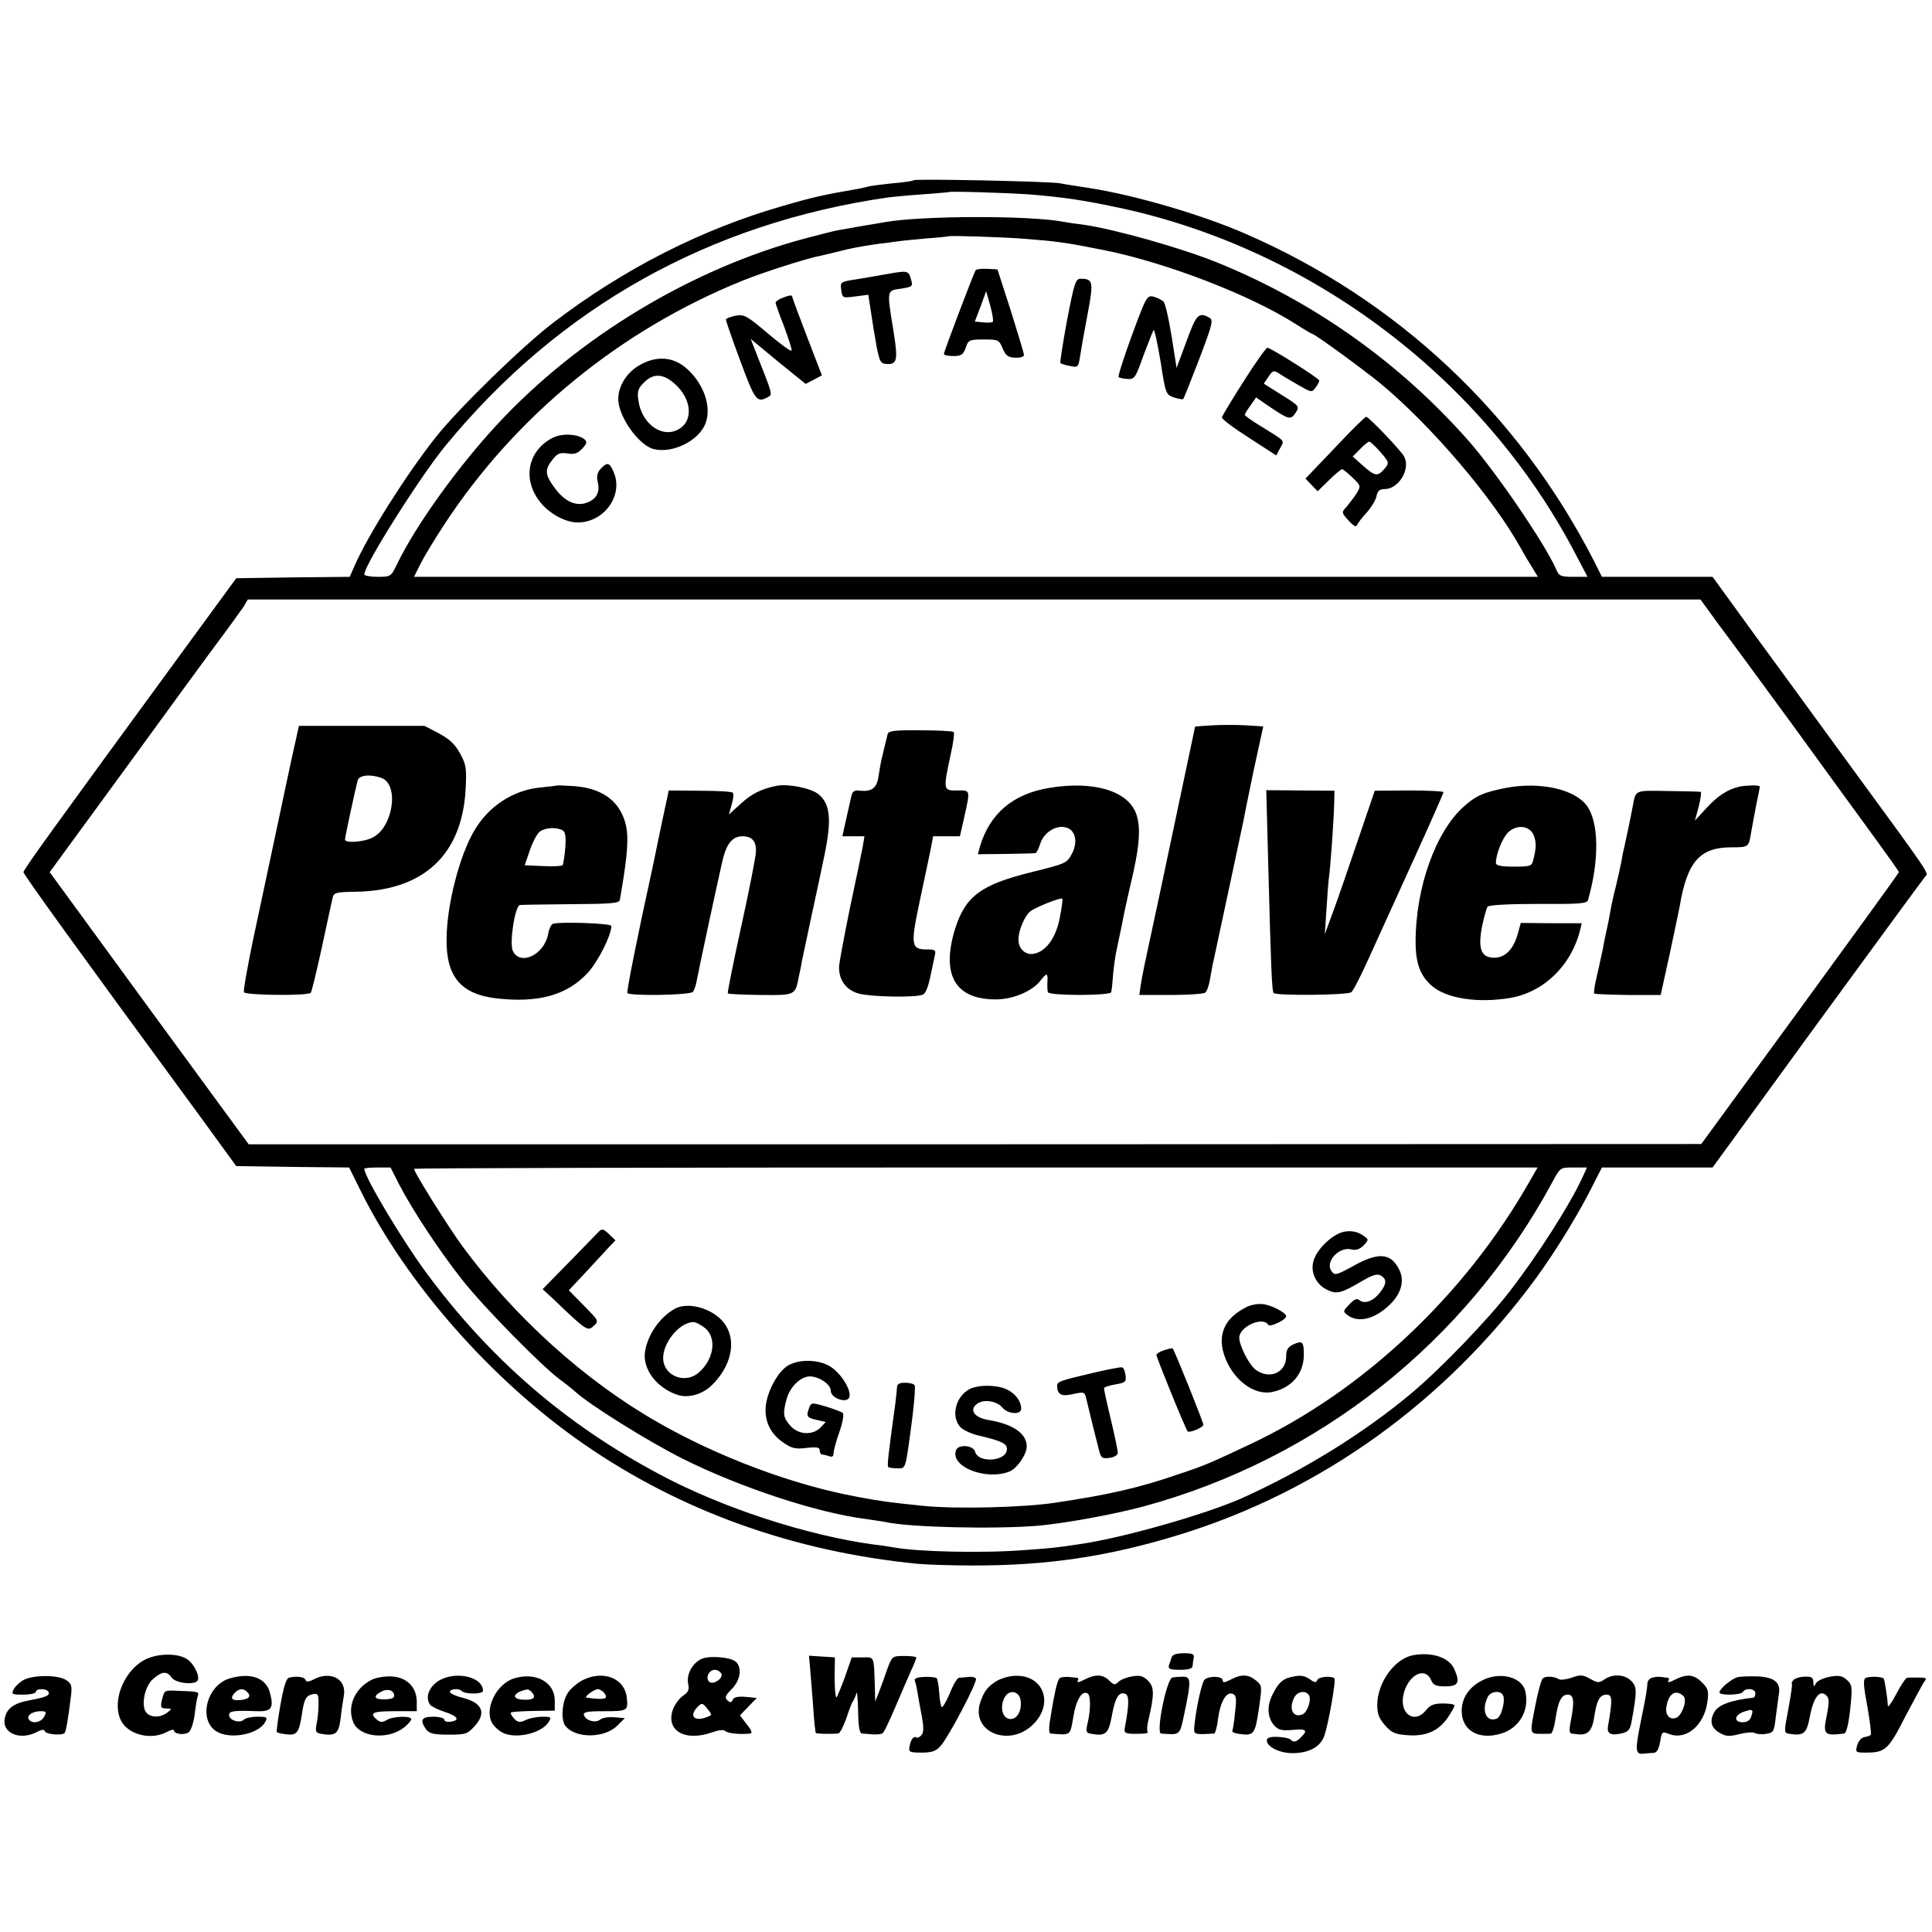
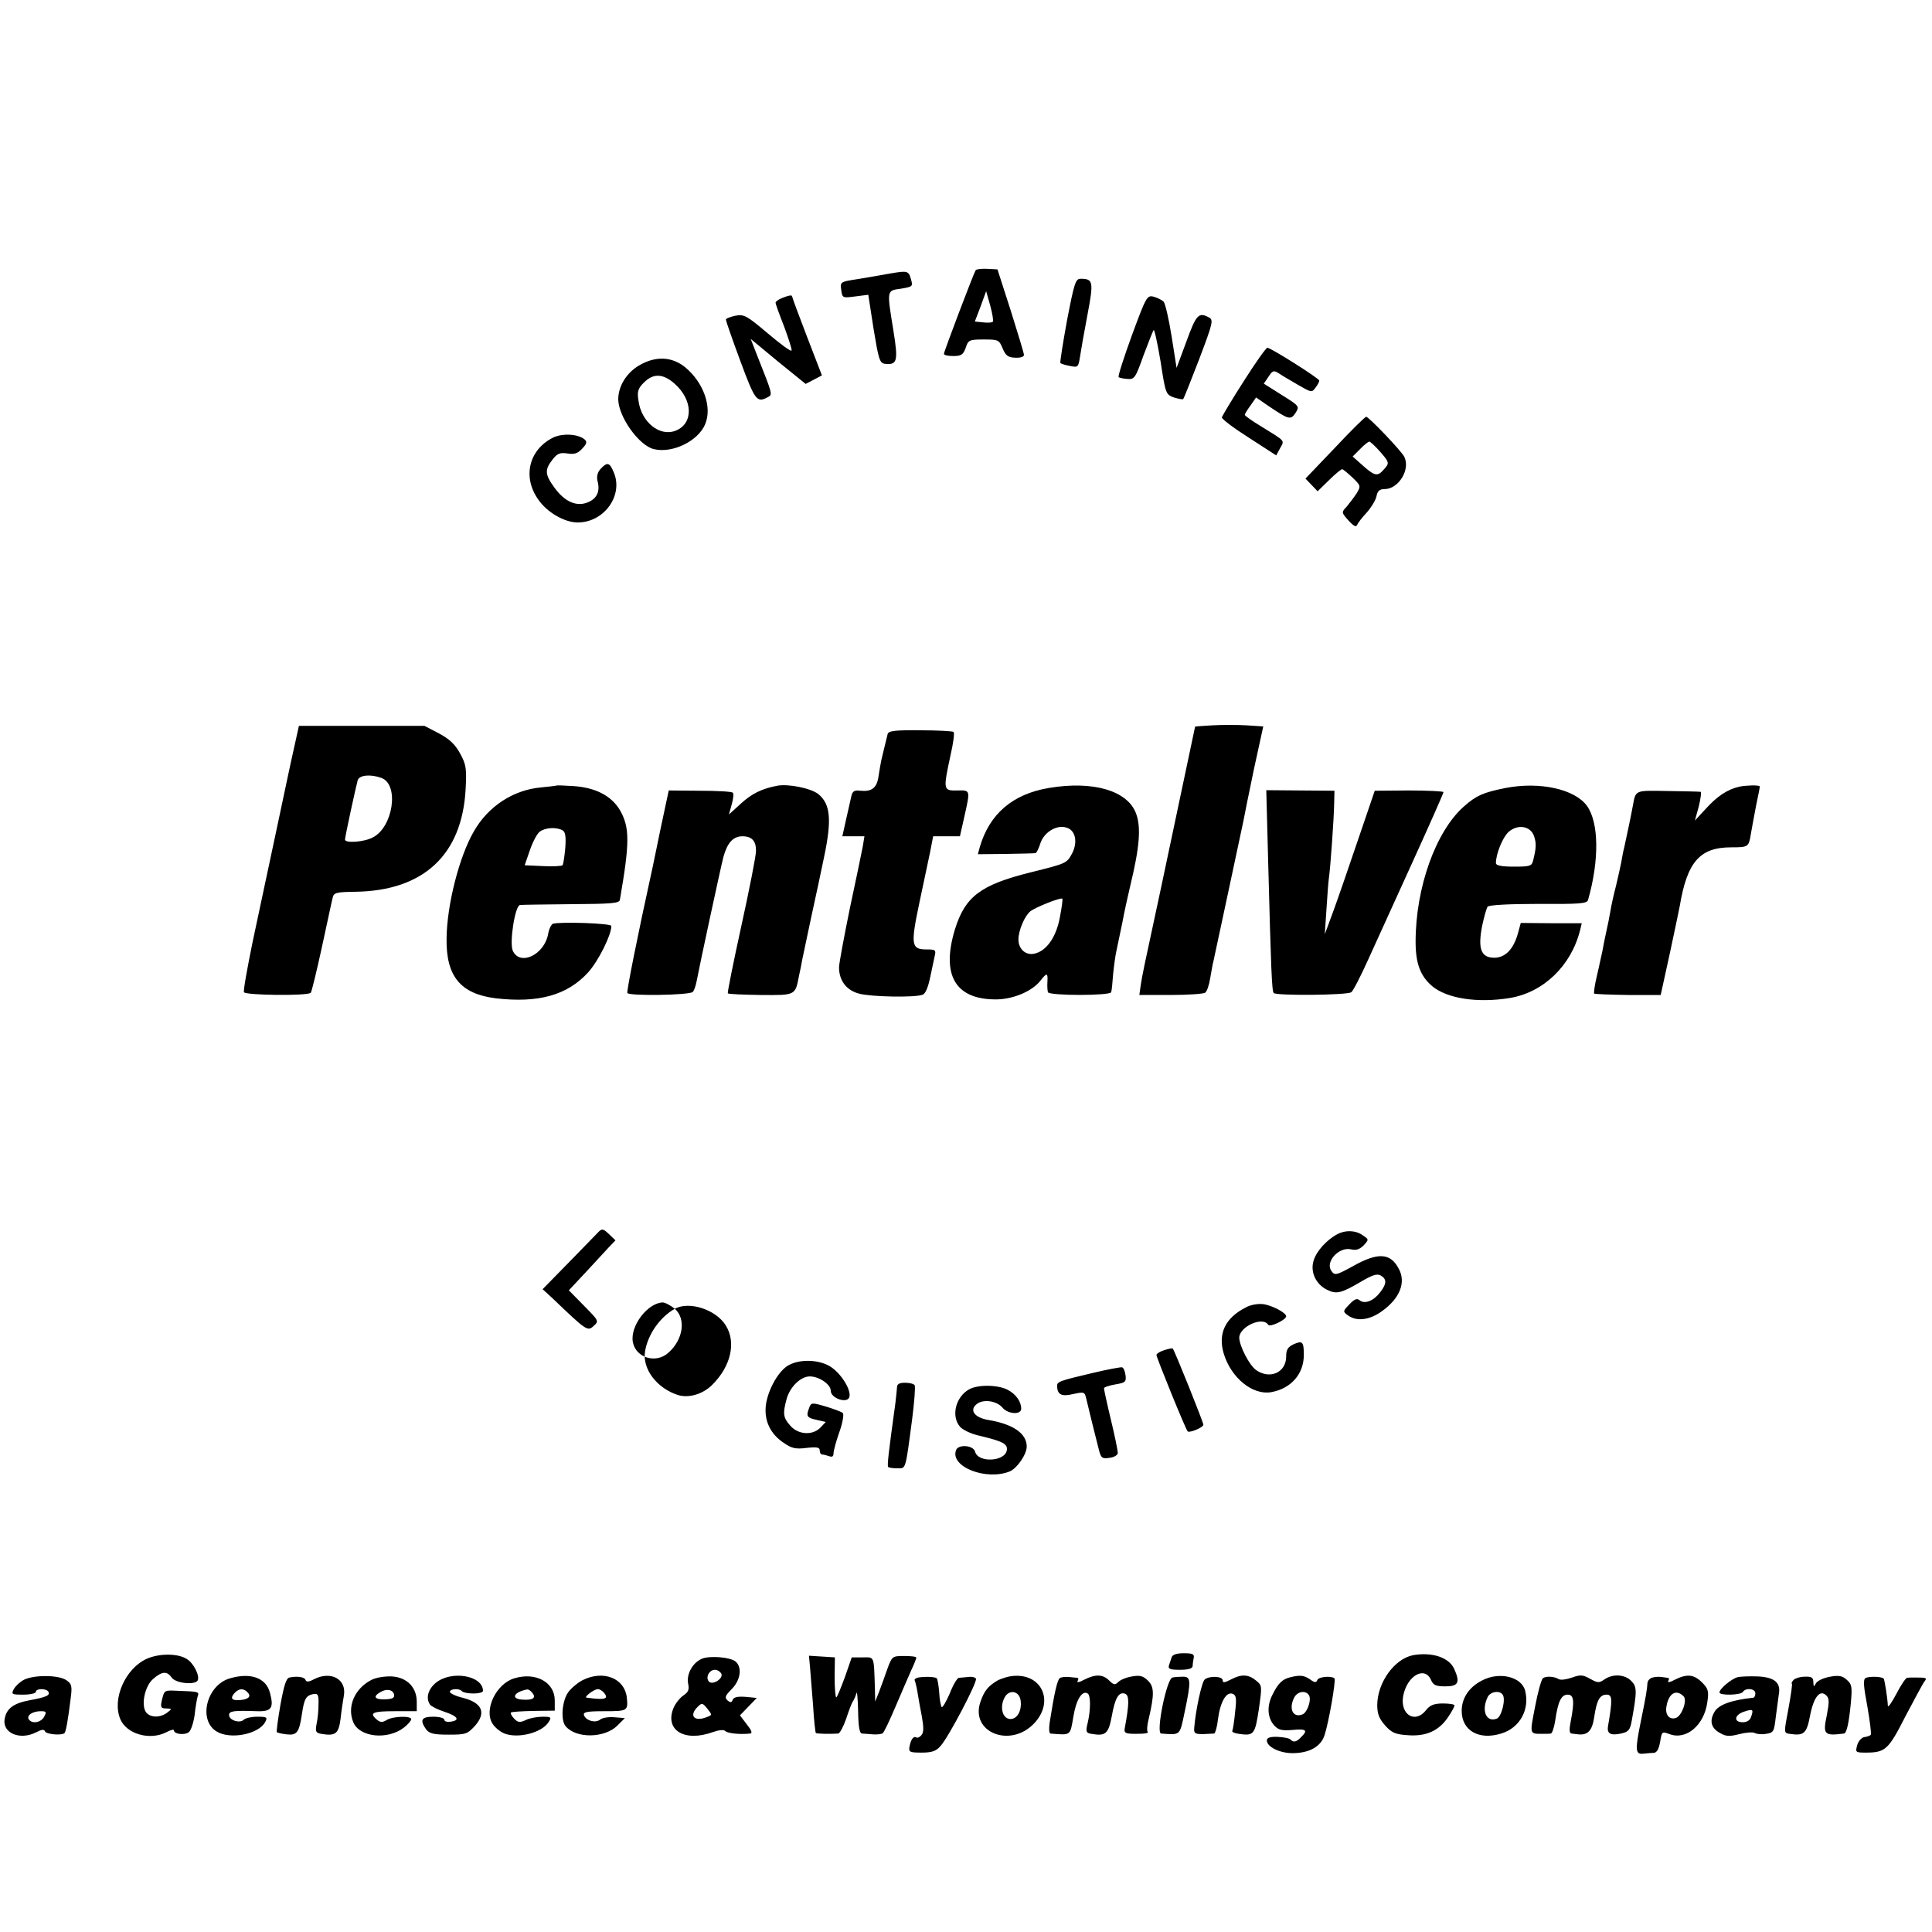
<svg xmlns="http://www.w3.org/2000/svg" version="1" width="933.333" height="933.333" viewBox="0 0 700 700">
-   <path d="M331 65.3c-.3.3-3.6.8-7.5 1.1-3.8.4-7.7.9-8.5 1.1-.8.2-2.8.7-4.5 1-11.8 2-16.2 3-26.5 6-29.7 8.5-57.8 22.8-83.4 42.3-11.4 8.7-34.5 31.2-42.8 41.7-10.7 13.6-24.3 35.1-29.2 46.2l-1.9 4.3-20.5.2-20.6.3-18.3 25C17.7 302.3 8.5 315.1 8.5 316c0 .8 19.5 27.9 62.1 85.9l15 20.6 20.5.3 20.4.2 4 8.1c16.6 33.7 47.6 69 81 92.1 35.1 24.3 76.1 39 121 43.4 3.3.3 12.1.6 19.5.6 27.2.1 49.6-3.2 75.5-11.2 51.2-15.8 96.3-48.2 129.1-93 7.5-10.3 16.1-24.4 21.4-35.3l2.4-4.7h40.1l38-52.2c20.9-28.6 38.5-52.6 39.1-53.3 1.3-1.2 2.4.4-30.1-44-9.2-12.7-23.6-32.3-31.9-43.7L620.5 209h-40.1l-2.9-5.8c-27.3-53.3-71.2-94.5-126-118.4-16.2-7.1-40.7-14.2-57-16.7-3.8-.6-8.6-1.3-10.5-1.7-4.1-.7-52.4-1.7-53-1.1zm41.5 5.1c13.4 1.1 20 2.1 34.5 5.2 69.2 15.3 130.5 61.9 163.3 124.1l4.9 9.3h-5.1c-4.6 0-5.3-.3-6.3-2.8-4.1-9.3-21.9-35.4-31.9-46.7-25.1-28.4-56.4-50.5-91.4-64.6-13-5.2-36.8-11.9-48-13.5-2.7-.3-5.9-.8-7-1-12.1-2.4-51.5-2.3-65 .1-1.6.3-4.6.8-6.5 1.1-1.9.3-4.5.8-5.7 1-1.3.2-3.4.6-4.6.8-1.3.2-6.7 1.6-12 3-40.9 10.9-82 35.6-111.3 67.1-14.4 15.5-29.7 36.7-36.6 51-2.1 4.4-2.3 4.5-7 4.5-2.6 0-4.8-.4-4.8-.9 0-3.4 20.2-35.4 29.4-46.6 41.2-50.2 95.7-80.7 160.6-90 1.9-.2 7.6-.8 12.5-1.1 5-.4 9.1-.7 9.2-.8.4-.4 21 .3 28.8.8zm-1.6 16.1c11.8.9 14.9 1.3 29 4.1 22.5 4.5 52.9 16.2 69.4 26.7 3.1 2 6 3.7 6.2 3.7.9 0 18.5 12.9 24.5 17.8 18.6 15.4 40.9 41.6 51 59.8 1.2 2.2 3.1 5.4 4.2 7.1l2 3.3H150l2.4-4.8c1.3-2.6 5.2-9 8.6-14.2 25.9-39.5 63.8-70.4 108-88.3 7.7-3.1 23.6-8.2 28.6-9.1 1-.2 3.7-.9 5.9-1.4 4.5-1.2 7.7-1.8 14.4-2.8 2.5-.3 5.7-.7 7-.9 1.2-.2 6-.7 10.5-1.1 4.4-.3 8.2-.7 8.3-.8.4-.3 19.8.3 27.2.9zm251.9 139.9c3.8 5 15.8 21.4 26.8 36.4 10.9 15.1 24.1 33.1 29.1 40 5.1 7 9.3 12.9 9.3 13.2 0 .3-16.1 22.5-35.8 49.5l-35.8 49-263.2.1H90.1L54 365.3 18 316l27.2-37.2c14.9-20.5 30.3-41.6 34.2-46.8 3.9-5.2 7.8-10.7 8.8-12.1l1.6-2.7h526.3l6.7 9.2zM144.7 429.3c4.9 9.4 14.6 24.1 23 34.7 7.6 9.6 28.1 30.5 35 35.7 2.1 1.5 4.7 3.6 5.8 4.6 5.3 4.8 26.1 17.8 38.8 24.2 20.8 10.4 48.9 19.7 66.7 21.9 2.5.4 5.6.8 7 1.1 8.8 1.9 39.3 2.6 55.1 1.3 9.9-.9 26.9-4 37.9-6.9 63.6-17.2 117.2-59.6 148.5-117.7 2.8-5.2 2.8-5.2 7.6-5.2h4.9l-1.7 3.7c-4.5 9.8-16.1 28-26.4 41.3-7.7 10-25.2 28.2-35.4 36.7-17.4 14.6-39.1 28-61.5 38.1-13 5.8-43.4 14.5-59 16.7-8.1 1.2-9.4 1.4-19.5 2.1-15.1 1.2-38.9.7-48-1-1.1-.2-4.2-.7-7-1-24.2-3.3-54.8-13.3-77.1-25.2-34.4-18.2-62-42.1-85.2-73.6-8.6-11.7-22.2-34.5-22.2-37.3 0-.3 2.1-.5 4.8-.5h4.7l3.2 6.3zm409.7-1.6c-23.5 41.5-60.6 76.4-101.5 95.6-14.2 6.7-16.4 7.7-25.8 10.8-14.1 4.9-25.4 7.5-45.1 10.4-11.2 1.7-35.8 2.3-47.5 1.1-12.6-1.3-14.9-1.6-23.5-3.2-23.6-4.3-50.8-14.5-72.9-27.2-26.2-15-51.6-37.9-70.5-63.6-4.9-6.6-17.6-26.9-17.6-28.1 0-.3 91.6-.5 203.5-.5h203.6l-2.7 4.7z" />
-   <path d="M353.5 97.9c-.8 1.3-11.5 29.5-11.5 30.3 0 .5 1.5.8 3.4.8 2.9 0 3.6-.5 4.5-3 .9-2.8 1.3-3 6.5-3 5.3 0 5.6.1 6.9 3.3 1.1 2.6 2 3.2 4.5 3.3 1.8.1 3.2-.3 3.2-1 0-.6-2.2-7.8-4.8-16.1l-4.8-14.9-3.7-.2c-2-.1-3.9.1-4.2.5zm6.2 18.7c-.3.3-1.9.4-3.5.2l-3-.3 2.1-5.5 2-5.5 1.5 5.3c.8 2.9 1.2 5.5.9 5.8zM322.5 99.1c-2.7.5-8 1.4-11.6 2-6.5 1-6.5 1-6.1 4 .4 2.9.5 2.9 5.1 2.3l4.7-.6 1.9 12.3c1.8 10.9 2.2 12.4 4 12.7 4.6.5 5-.8 3.2-12-2.4-14.8-2.5-14.5 2.7-15.2 4.2-.7 4.4-.8 3.7-3.3-.9-3.2-1.2-3.3-7.6-2.2zM386.6 116.1c-1.5 8.2-2.6 15.2-2.4 15.4.2.3 1.8.8 3.5 1.1 2.9.6 3 .4 3.6-3.3.3-2.1 1.5-8.9 2.7-15.2 2.3-12.1 2.1-13.1-2.5-13.1-1.8 0-2.3 1.6-4.9 15.1zM283.3 108c-1.3.5-2.3 1.3-2.3 1.7 0 .4 1.4 4.3 3.1 8.6 1.6 4.4 2.9 8.3 2.7 8.7-.2.5-4-2.3-8.6-6.2-7.7-6.5-8.6-7-11.8-6.4-1.8.4-3.4 1-3.4 1.4 0 .4 2.3 7.1 5.2 14.9 5.3 14.3 6 15.3 9.8 13.3 2-1.1 2.2-.4-3.9-15.8l-2.1-5.4 9.9 8.2 10 8.1 2.9-1.5 3-1.6-5.4-14c-3-7.8-5.4-14.3-5.4-14.6 0-.6-1.2-.4-3.7.6zM410.1 121.5c-2.9 8-5.1 14.8-4.8 15.1.2.3 1.7.6 3.2.7 2.5.2 2.9-.3 5.8-8.5 1.8-4.7 3.4-8.9 3.7-9.2.3-.3 1.4 4.9 2.5 11.4 1.8 11.7 1.9 11.9 4.8 13 1.7.5 3.2.8 3.4.6.2-.2 2.8-6.7 5.8-14.5 5-13.2 5.2-14.2 3.5-15.1-3.7-2-4.6-1-8.1 8.6l-3.6 9.7-1.8-11.4c-1-6.3-2.3-11.9-2.9-12.6-.6-.6-2.2-1.4-3.6-1.8-2.4-.6-2.7-.1-7.9 14zM450.7 138c-4.3 6.7-7.8 12.6-8 13.2-.1.6 4.3 3.9 9.8 7.4l9.9 6.4 1.4-2.6c1.6-3 2.2-2.3-7-8-3.2-1.9-5.8-3.8-5.8-4.1 0-.3.9-1.8 2.1-3.4l2-2.9 4.2 2.9c7.7 5.2 8.3 5.4 10.1 2.7 1.5-2.4 1.4-2.5-5-6.5l-6.5-4.1 1.7-2.5c1.5-2.3 1.9-2.4 3.8-1.2 1.1.8 4.3 2.6 7 4.2 4.7 2.7 4.9 2.8 6.2 1 .8-1 1.4-2.2 1.4-2.6 0-.8-17.6-11.9-18.8-11.9-.5 0-4.3 5.4-8.5 12zM231.4 132.5c-4.5 2.7-7.4 7.5-7.4 12.2.1 6.3 7.4 16.6 12.8 18 6.7 1.7 16.1-2.8 18.7-9 2.6-6.2-.6-15.1-7.2-20.6-4.9-4-10.9-4.2-16.9-.6zm13 6.5c6.7 5.9 6.9 14.4.5 17-5.8 2.4-12.6-3-13.6-11-.5-3.2-.1-4.3 2-6.4 3.4-3.4 6.9-3.3 11.1.4zM483.7 162.2L473 173.4l2.2 2.3 2.2 2.3 4.1-4c2.2-2.2 4.4-4 4.8-4 .3 0 2 1.4 3.7 3 3.1 3 3.1 3.1 1.5 5.8-1 1.5-2.6 3.6-3.6 4.8-1.9 2-1.9 2.1.7 5 1.8 2 2.8 2.5 3.1 1.6.3-.7 1.8-2.7 3.5-4.5 1.6-1.8 3.2-4.4 3.5-5.8.4-2 1.1-2.7 3-2.7 5 0 9.4-7.1 7.1-11.7-1.1-2.2-12.9-14.5-13.8-14.5-.4 0-5.5 5-11.3 11.2zm16.2 1.3c3.6 4.1 3.6 4.3 1.4 6.7-2.2 2.5-3.2 2.3-7.5-1.5l-3.7-3.3 2.7-2.7c1.4-1.5 3-2.7 3.3-2.7.4 0 2.1 1.6 3.8 3.5zM200.3 158.6c-8.7 4.4-11.1 14.3-5.2 22.5 3.2 4.6 9.5 8.2 14.2 8.2 9.6 0 16.6-9.8 13.1-18.1-1.5-3.7-2.4-3.9-4.8-1.3-1.1 1.2-1.5 2.7-1.1 4.4 1 3.8-.2 6.3-3.5 7.7-4.1 1.7-8.4-.2-12.1-5.3-3.5-4.8-3.6-6.5-.7-10.2 1.7-2.2 2.7-2.6 5.4-2.2 2.5.4 3.7 0 5.3-1.7 1.7-1.8 1.9-2.5.9-3.4-2.4-2-8.1-2.3-11.5-.6zM439.3 262.8c-3.5.2-6.3.4-6.3.5-.1.6-7.5 35.5-12.3 58.2-6.7 31.1-6.7 31.1-7.4 35.5l-.5 3.5h11.3c6.3 0 11.9-.4 12.5-.8.7-.4 1.5-2.8 1.9-5.4.5-2.7.9-5.3 1.1-5.8 1.1-4.9 10.4-48.7 10.9-51 .3-1.7 2-10.1 3.8-18.7l3.4-15.6-6.1-.4c-3.4-.2-8.9-.2-12.3 0zM106.6 270.7c-1 4.3-3.9 18.1-6.6 30.8-2.7 12.6-6.5 30.6-8.5 39.9-1.9 9.4-3.4 17.5-3.1 18.1.4 1.1 23 1.4 24.2.2.3-.3 2.1-7.7 4-16.4s3.6-16.8 3.9-17.9c.4-2 1.2-2.2 8.4-2.3 24.6-.4 38.5-13.4 39.8-37.1.4-7.6.2-9-2-13-1.8-3.3-3.8-5.2-7.7-7.3l-5.2-2.7h-45.5l-1.7 7.7zm31.7 11.2c6.4 2.5 4.1 17.8-3.2 21.5-3.1 1.7-10.1 2.2-10.1.8 0-1 3.9-19 4.6-21.5.6-1.9 4.7-2.3 8.7-.8zM321.6 266c-.2.8-.7 2.8-1.1 4.5-.4 1.6-.9 3.9-1.2 5-.2 1.1-.7 3.7-1 5.8-.6 4.2-2.4 5.6-6.6 5.2-2.1-.3-2.8.2-3.2 1.8-.3 1.2-1.1 5-1.9 8.4l-1.4 6.3h8l-.6 3.7c-.4 2.1-2.5 12.2-4.7 22.5-2.1 10.3-3.9 19.9-3.9 21.3 0 4.8 2.7 8.3 7.2 9.5 4.3 1.2 20.4 1.5 23.1.4 1-.3 2-2.8 2.7-6.2.7-3.2 1.4-6.7 1.7-8 .5-2 .1-2.2-3-2.2-5.5 0-5.8-1.6-2.7-16.4 1.5-7.2 3.3-15.7 4-18.9l1.1-5.7h9.7l1.6-7.1c2.2-9.8 2.2-9.6-2.6-9.5-5.1.1-5.1-.2-2.4-12.8 1-4.3 1.5-8.1 1.1-8.4-.3-.3-5.7-.6-12-.6-9.4-.1-11.6.2-11.9 1.4zM201.7 284.6c-.1.1-2.7.4-5.7.7-10 .9-19.1 6.8-24.3 15.9-5.3 9.1-9.8 26.7-9.9 38.9-.2 13.7 5.1 20 17.8 21.6 15.5 1.8 26-1.1 33.6-9.5 3.7-4.2 8.3-13.4 8.3-16.7 0-1-18.6-1.6-21.2-.8-.6.3-1.4 1.9-1.7 3.7-1.4 7.6-10.2 11.7-12.8 6.1-1.3-2.9.8-16.4 2.6-16.6.6-.1 8.9-.2 18.5-.3 14.6-.1 17.5-.3 17.7-1.6 3.6-20.8 3.6-26.2 0-32.5-3.1-5.2-8.9-8.2-17-8.7-3.1-.2-5.8-.3-5.9-.2zm2.2 16.3c1 .6 1.2 2.4.9 6.5-.3 3.1-.7 5.8-1 6.1-.3.3-3.5.5-7.1.3l-6.6-.3 1.9-5.5c1-2.9 2.6-6 3.6-6.7 2-1.5 6.2-1.7 8.3-.4zM281.5 284.7c-5.6 1.1-9.2 2.9-13.1 6.5l-4.3 3.9 1-3.6c.6-2 .8-4 .4-4.3-.4-.4-5.7-.7-12-.7l-11.2-.1-2.8 13.1c-1.5 7.1-2.8 13.7-3 14.5-5.7 25.9-9.5 45.2-9.2 45.8.7 1.1 22.5.8 23.7-.4.5-.5 1.1-2.3 1.4-3.9.9-4.9 8.6-40.7 9.7-45 1.4-5.1 3.5-7.5 6.9-7.5 3.4 0 5 1.7 4.9 5.4 0 1.7-2.4 13.9-5.3 27.1-2.9 13.2-5.1 24.2-4.9 24.4.2.3 5.5.5 11.9.6 12.8.1 12.5.2 13.9-7 .5-2.2 1-4.7 1.1-5.5.2-.9 1.7-7.9 3.3-15.6 1.7-7.7 3.8-17.6 4.7-22 2.8-13.3 2.3-19-2-22.6-2.6-2.2-11-3.9-15.1-3.1zM380 285.5c-13.1 2.2-21.5 9.4-25 21.4l-.7 2.6 10.1-.1c5.6-.1 10.4-.2 10.8-.3.3 0 1.2-1.7 1.8-3.7 1.3-3.8 5.7-6.6 9.2-5.6 3.4.8 4.4 5.1 2.3 9.3-2 3.7-1.9 3.7-15.2 7-18 4.5-23.6 8.7-27.3 20.6-5 16.4 0 25.3 14.5 25.4 6.2.1 13.3-2.8 16.4-6.7 2.4-3.1 2.8-3 2.6.3-.1 1.6 0 3.3.2 3.8.4 1.3 22.6 1.3 22.9 0 .2-.6.5-3.5.7-6.5.3-3 .8-6.6 1.1-8 .3-1.4 1.3-6.1 2.2-10.5.8-4.4 2.2-10.5 2.9-13.5 3.4-14 4-21.3 2.1-26.3-3.1-8.3-15.7-11.9-31.6-9.2zm4 46.9c-1.3 7.1-4.8 12.1-9.1 13.1-3.2.8-5.9-1.6-5.9-5.1 0-3.2 2.2-8.5 4.3-10.2 1.7-1.4 10.9-5.1 11.6-4.6.2.2-.2 3.2-.9 6.8zM545.5 285.5c-8 1.6-10.6 2.7-15.1 6.7-10.2 9-17.5 29.4-17.5 49 0 7.9 1.7 12.4 6 16.1 5.4 4.5 16.4 6.2 28.1 4.3 12.2-2 22.3-11.7 25.5-24.6l.6-2.5H562l-11-.1-1 3.7c-1.6 5.8-4.6 8.9-8.6 8.9-4.8 0-6-3.2-4.4-11.5.7-3.3 1.6-6.5 2-7 .5-.6 7.8-1 18.4-1 15.1.1 17.7-.1 18-1.5 4.1-14.4 3.9-28-.4-34-4.4-6.1-17.1-8.9-29.5-6.5zm10.3 17.4c.9 2.6.8 4.4-.3 8.8-.5 2.1-1.1 2.3-7 2.3-4.5 0-6.5-.4-6.5-1.3 0-3.3 2.4-9.2 4.5-11.2 3.3-3 8-2.3 9.3 1.4zM630.3 285c-4.4 1-8.1 3.4-12.5 8.3l-3.7 4 1.4-5.1c.7-2.9 1-5.3.7-5.3-.4-.1-5.8-.2-11.9-.3-12.1-.2-11.6-.5-12.7 5.4-.7 3.9-2.5 12.2-3.1 15-.4 1.4-.8 3.8-1.1 5.5-.3 1.6-1.2 5.5-1.9 8.5-.8 3-1.7 7.1-2 9-.3 1.9-1 5.3-1.5 7.5s-1.1 5.3-1.4 7c-.4 1.6-1.2 5.7-2 9s-1.2 6.2-1 6.5c.3.2 5.8.4 12.3.5h11.8l3.4-15.5c1.8-8.5 3.4-16 3.5-16.7 2.7-16.1 7.3-21.3 18.7-21.3 6.2 0 6.3-.1 7.1-5 .3-1.9 1.2-6.5 1.9-10.3.8-3.7 1.4-6.8 1.3-6.8-.5-.5-4.6-.4-7.3.1zM459.5 312.9c1 37.7 1.3 46.3 2 46.9 1 1 26.7.8 28.1-.3.7-.5 3.5-6 6.2-12 2.8-6.1 10-22 16.1-35.4C518 298.7 523 287.4 523 287c0-.3-5.6-.6-12.5-.6l-12.4.1-6 17.6c-3.3 9.7-7.3 21.4-9 26l-3.1 8.4.6-9c.3-5 .7-10.1.9-11.5.5-3.2 1.8-21.2 1.9-27l.1-4.5-12.4-.1-12.3-.1.7 26.6zM216.9 446.3c-.8.8-5.6 5.8-10.8 11.1l-9.5 9.7 3.5 3.2c12.4 11.9 12.8 12.1 14.9 10.2 2.1-1.9 2-1.9-3.4-7.4l-5.5-5.6 6.1-6.5c3.3-3.6 7.1-7.7 8.4-9.1l2.4-2.5-2.4-2.3c-2-1.9-2.5-2-3.7-.8zM484.5 447.2c-3.8 2-7.5 6.1-8.5 9.4-1.4 4.1.7 8.7 4.8 10.7 3.4 1.7 5.1 1.3 12.1-2.8 4.2-2.5 6-3.1 7.3-2.4 2.3 1.3 2.3 3-.2 6.2-2.4 3.1-5.6 4.3-7.4 2.8-.9-.8-1.9-.4-3.7 1.5-2.4 2.5-2.4 2.6-.5 4 3.2 2.3 7.9 1.7 12.4-1.6 6.4-4.6 8.7-10.4 6-15.3-3-5.8-7.6-6-16.5-1-6.2 3.4-6.7 3.5-7.9 1.8-2.4-3.3 2.8-9 7.3-7.8 1.7.4 3-.1 4.4-1.5 1.9-2.1 1.9-2.1-.3-3.6-2.6-1.9-6.4-2-9.3-.4zM451.4 473.7c-7.5 3.8-10.2 9.5-8 16.8 2.7 8.8 10.5 15.1 17.2 13.9 7.2-1.3 11.8-6.6 11.8-13.5 0-4.8-.5-5.3-3.8-3.8-2 1-2.6 1.9-2.6 4.4 0 5.8-5.9 8.4-10.9 4.9-2.4-1.7-6-8.6-6.1-11.7 0-4 8.5-7.9 10.5-4.7.6 1 6.5-1.8 6.5-3.1s-5.4-4.1-8.5-4.4c-1.8-.2-4.6.3-6.1 1.2zM244.5 474.2c-5.4 3-9.8 9.3-10.8 15.5-1 6.4 4.4 13.4 12.1 15.8 3.9 1.1 8.9-.4 12.2-3.7 6.8-6.7 8.8-15.4 5-21.5-3.5-5.8-13.3-9-18.5-6.1zm11.1 7.1c4.1 3.6 3.1 11.1-2.3 15.9-4.5 4.1-11.8 1.9-12.9-3.8-1.1-5.8 5.3-14.2 10.8-14.4.9 0 2.9 1.1 4.4 2.3zM421.8 489.2c-1.6.5-2.8 1.3-2.8 1.7 0 1 10.6 27 11.3 27.7.6.7 5.7-1.4 5.7-2.4 0-.9-10.5-27.1-11.1-27.6-.2-.2-1.6.1-3.1.6zM285.8 494.6c-3.6 1.9-7.5 8.7-8.3 14.4-.7 5.6 1.5 10.5 6.5 13.8 2.9 2 4.3 2.3 8.3 1.8 3.7-.4 4.7-.2 4.7.9 0 .8.4 1.5.9 1.5s1.6.3 2.5.6c1.1.4 1.6.1 1.6-1 0-.9.9-4.3 2.1-7.7 1.2-3.3 1.7-6.4 1.3-6.9-.5-.5-3.3-1.5-6.2-2.4-5.2-1.5-5.3-1.5-6.1.7-1.1 2.9-.7 3.4 3 4.2l3.1.7-2 2.1c-2.9 2.9-8.1 2.5-10.9-.8-2.6-2.9-2.7-4.4-1.3-9.6 1.2-4.4 5.1-8.2 8.4-8.2 3.4 0 7.6 2.9 7.6 5.2 0 2.7 5.8 4.7 6.7 2.4.9-2.4-2.7-8.4-6.6-11-4-2.7-11.1-3-15.3-.7zM395.7 497.5c-11.9 2.8-12.7 3.1-12.7 4.7.1 3.1 1.6 3.9 5.8 2.9 4.1-.9 4.2-.8 4.8 1.8.9 3.8 3.4 14 4.5 18.2.8 3.2 1.2 3.5 3.9 3.1 1.7-.2 3-1 3-1.8s-1.1-6.2-2.5-12-2.5-10.9-2.5-11.4c0-.4 1.8-1 4.1-1.4 3.6-.6 4-.9 3.7-3.3-.2-1.5-.7-2.8-1.3-2.9-.5-.1-5.4.8-10.8 2.1zM325 502.7c-.1 1-.3 3.6-.6 5.8-2.5 18.1-3 22.5-2.6 23 .3.3 1.8.5 3.3.5 3.2 0 2.9 1 5.4-17.9.8-6.2 1.2-11.7.9-12.2-.3-.5-1.8-.9-3.5-.9-2.1 0-2.9.5-2.9 1.7zM351.1 503.4c-4.8 2.7-6.6 9.6-3.3 13.5.9 1.1 4 2.6 6.7 3.2 8.8 2.1 10.6 3 10.3 5.3-.6 4.2-10.4 4.7-11.5.6-.6-2.4-6.1-2.8-6.9-.6-2.3 6 10.9 11.2 19.5 7.7 2.7-1.2 6.1-6.2 6.1-9 0-4.7-4.9-8.1-13.8-9.6-5-.8-7.1-3.5-4.4-5.7 2.3-2 7.3-1.3 9.4 1.2 2 2.4 6.8 2.7 6.8.4 0-2.6-1.9-5.3-5-6.9-3.6-1.8-10.7-1.9-13.9-.1zM53.2 601c-7.8 3.5-12.7 14.6-9.6 21.9 2.3 5.4 10.7 7.8 16.7 4.7 1.5-.8 2.7-1.1 2.7-.7 0 1.4 3.8 1.9 5.4.7.8-.6 1.7-3.4 2.1-6.1.3-2.8.8-5.8 1.1-6.8.6-1.8.6-1.8-7.4-2.1-4.8-.2-4.6-.3-5.6 3.6-.5 2.4-.3 2.8 1.6 2.8 2.2.1 2.2.1.4 1.5-2.5 1.9-6 1.9-7.6 0-2-2.5-.6-9.6 2.5-12.2 3.2-2.8 5-2.9 6.7-.5 1.4 2.1 8.3 2.8 9.4 1.1.9-1.6-1.4-6.3-3.9-7.8-3.2-2.1-10-2.1-14.5-.1zM424.5 600.5c-.3.8-.7 2.2-1 3-.3 1.2.5 1.5 4 1.5 2.9 0 4.5-.4 4.6-1.3 0-.6.2-2 .4-3 .3-1.4-.4-1.7-3.6-1.7-2.6 0-4.1.5-4.4 1.5zM512 599.7c-6.7 1.3-12.9 9.8-13 18 0 3.3.7 5 2.8 7.4 2.4 2.7 3.7 3.3 8.3 3.6 6.6.5 11.3-1.6 14.6-6.6 1.3-1.9 2.3-3.8 2.3-4.2 0-.4-1.9-.7-4.2-.7-3.2 0-4.7.6-6.1 2.4-4 5.1-9.5 1.6-8.3-5.1 1.4-7.4 7.8-11 10.1-5.8.8 1.9 1.8 2.3 5.2 2.3 4.7 0 5.4-1.4 3.2-6.3-1.9-4.2-8-6.2-14.9-5zM254.3 601c-3.3 1.4-5.6 5.5-5 8.9.5 2.3.1 3.2-1.7 4.4-1.3.9-2.9 2.9-3.6 4.6-3.2 7.9 3.9 12.4 14.2 8.7 2.3-.8 4-1 4.6-.4.8.8 5 1.3 9 .9.9-.1.5-1.2-1.2-3.3l-2.5-3.3 3-3.1 3.1-3.2-4.1-.4c-2.8-.2-4.2.1-4.6 1-.4 1.1-.8 1.2-1.9.3-1.1-1-.9-1.7 1.5-4.1 3.2-3.2 3.9-7.9 1.4-10-1.9-1.6-9.4-2.2-12.2-1zm7.1 5.5c.6 1.8-3.2 4.1-4.5 2.8-1.4-1.4 0-4.3 2.1-4.3 1 0 2 .7 2.4 1.5zm-5.5 15.7c-4.4 1.7-6.3-.6-3.2-3.7 1.6-1.6 1.8-1.6 3.6.6 1.8 2.3 1.8 2.3-.4 3.1zM293.5 604.2c.2 2.4.7 8.6 1.1 13.8.3 5.2.8 9.7 1 9.9.3.3 5.1.4 8.1.2.6-.1 1.9-2.5 2.9-5.4.9-2.8 2-5.7 2.4-6.2.4-.6 1-1.9 1.3-3 .2-1.1.5 1.7.6 6.2.1 5.9.5 8.3 1.4 8.4.6 0 2.5.2 4 .3 1.5.1 3.1-.1 3.5-.4.5-.3 2.5-4.6 4.6-9.5 2.1-5 4.7-10.9 5.7-13.2 1.1-2.3 1.9-4.4 1.9-4.7 0-.4-2-.6-4.4-.6-4.3 0-4.4.1-6.1 4.7-.9 2.7-2.3 6.4-3 8.3l-1.4 3.5-.1-4.5c-.4-12.4-.1-11.5-4.4-11.5h-4l-2.5 7.2c-1.5 4-2.8 7.3-3.1 7.3-.3 0-.6-3.3-.6-7.3l.1-7.2-4.7-.3-4.7-.3.4 4.3zM8.7 608.6c-1.5.8-3.1 2.3-3.7 3.4-1 1.9-.7 2 3.5 2 2.5 0 4.5-.5 4.5-1 0-1.3 3.7-1.3 4.5-.1.8 1.3-.6 2-6.6 3.1s-8.5 3-9.2 6.7c-1 5.2 5.5 8 11.5 4.9 1.9-1 2.8-1.1 3.1-.3.4 1.1 6.2 1.6 7.1.6.5-.5 1.3-5.1 2.2-12.5.6-4.5.4-5.3-1.5-6.6-2.8-2-11.8-2-15.4-.2zM16 622c-1.2 2.2-4.5 2.7-5.6.9-.8-1.4 1.4-2.9 4.4-2.9 2 0 2.1.3 1.2 2zM83.3 608.1c-8.4 2.4-11.6 15-4.9 19.2 4.9 3.1 15.3 1.1 17.7-3.4.9-1.7.6-1.9-2.9-1.9-2.1 0-4.3.5-4.9 1.1-1.4 1.4-5.3.2-5.3-1.7 0-1.5 1.7-1.7 10.1-1.4 5.3.2 6.2-1.2 4.7-6.7-1.4-5.4-7-7.4-14.5-5.2zm6.6 5.3c1.3 1.5-.4 2.6-4 2.6-2.2 0-2.4-1.1-.7-2.8 1.6-1.6 3.3-1.5 4.7.2zM104.9 607.8c-1.2.2-2 2.8-3.3 9.9-.9 5.2-1.5 9.7-1.3 9.9.2.2 1.8.6 3.6.8 3.7.4 4.5-.7 5.5-7.4.8-5.5 1.5-6.7 4.1-7.2 1.7-.3 2 .2 1.9 3.7 0 2.2-.3 5.4-.7 7.1-.5 2.8-.3 3.2 1.6 3.6 5.3.9 6.4 0 7.1-5.5.3-2.9.9-6.6 1.2-8.4 1-5.9-4.7-9-10.8-5.9-1.8 1-2.8 1.1-3.1.3-.3-1.1-3-1.5-5.8-.9zM134.5 608.7c-6.1 3.2-8.8 9.7-6.5 15.3 2.3 5.5 12.5 6.5 18.4 1.9 1.4-1.1 2.6-2.5 2.6-3 0-1.3-6.7-1.1-8.9.3-1.5.9-2.3.9-3.5-.1-3-2.5-1.6-3.1 6.4-3.1h8v-3.4c0-5.3-3.6-8.9-9.1-9.2-2.5-.1-5.7.4-7.4 1.3zm8.3 5.3c.2 1.2-.7 1.6-3.3 1.7-3.8.1-4.5-1-1.7-2.6 2.3-1.4 4.6-.9 5 .9zM157.8 609.8c-2.7 2.3-3.6 5.5-2 7.8.4.6 2.7 1.8 5.2 2.6 4.9 1.6 5.8 3.1 2.3 3.6-1.3.2-2.3-.1-2.3-.7s-1.8-1.1-4-1.1c-4.3 0-5 1.2-2.6 4.6 1.2 1.5 2.7 1.9 8.1 1.9 6.3 0 6.8-.2 9.6-3.2 4.2-4.8 2.6-8.4-4.6-10.2-2.5-.6-4.5-1.6-4.5-2.1 0-1.1 3.3-1.4 4.3-.3 1.2 1.2 7.7 1.2 7.7-.1-.1-5.6-11.6-7.5-17.2-2.8zM186.3 608.1c-6.6 2-11.1 11.5-7.8 16.5.9 1.4 2.8 2.9 4.3 3.5 5 1.9 13.6-.3 16-4.2 1.1-1.7.9-1.9-2.2-1.9-1.9 0-4.7.5-6.1 1.2-2.1 1-2.9.9-4.2-.5-.9-.9-1.4-1.9-1.2-2.2.3-.3 4-.5 8.2-.6l7.7-.1v-3.7c0-6.6-6.9-10.4-14.7-8zm6.6 5.3c1.5 1.8.1 2.7-3.7 2.4-4.3-.3-3-2.8 1.9-3.7.4 0 1.2.5 1.8 1.3zM211.2 608.7c-1.8.9-4.2 2.9-5.3 4.4-2.3 3.2-2.8 10.1-1 12.3 3.8 4.6 14.2 4.4 18.8-.2l2.7-2.7-3.8-.3c-2-.2-4.4.2-5.1.8-1.7 1.4-5.1.5-5.9-1.5-.4-1.2.9-1.5 7.4-1.5 8.4 0 8.6-.1 8.1-5-.8-6.9-8.4-10-15.9-6.3zm7.7 4.7c1.8 2.2.2 2.6-6.3 1.7-1.3-.1 2.5-3 4-3.1.6 0 1.7.6 2.3 1.4zM332.7 607.8c-.9.2-1.5.7-1.3 1 .2.4.7 2.3 1 4.2.3 1.9 1 5.9 1.6 8.9.7 3.9.7 5.8-.1 6.7-.6.8-1.5 1.2-1.9.9-1-.6-2 .7-2.5 3.5-.3 1.8.2 2 4.4 2 3.7 0 5.2-.5 6.8-2.3 2.9-3.1 13.6-23.5 12.9-24.5-.3-.5-1.5-.8-2.8-.6-1.3.1-2.8.3-3.4.3-.6.1-2.1 2.6-3.3 5.7-1.3 3-2.6 5.2-2.9 4.9-.3-.3-.8-2.7-.9-5.2-.2-2.6-.6-4.9-.9-5.2-.5-.6-4.4-.7-6.7-.3zM361.2 609c-3.4 2.1-4.6 3.7-6 7.7-3.7 11 10.9 16.8 19.5 7.7 7.3-7.7 3-17.9-7.3-17.2-2 .1-4.8 1-6.2 1.8zm8.6 7.2c.5 3.9-1.5 7-4.1 6.6-2.6-.4-3.5-4.5-1.7-7.8 1.7-3.1 5.4-2.3 5.8 1.2zM384 608c-.9.6-2 5.3-3.7 16.2-.3 2.1-.2 3.8.3 3.9 7.5.6 7.1.9 8.3-6.1 1-6.2 3.2-9.7 5.2-8.4 1.1.7 1.1 5.8 0 10.6-.8 3.2-.6 3.7 1.3 4 5.2.9 6.2 0 7.4-6.3 1.2-6.8 2.6-9.1 4.9-8.2 1.5.6 1.4 3.9-.1 12-.5 2.2 0 2.5 3.9 2.5 3.3 0 4.8-.2 4.3-.8-.3-.3-.2-2.2.3-4.2 2.2-9.3 2.1-12-.1-14.2-1.8-1.8-3-2.1-5.8-1.6-2 .3-4.2 1.2-5 2-1.2 1.2-1.7 1.1-3.3-.5-2.3-2.3-5-2.4-9.1-.3-1.6.9-2.7 1.1-2.4.5.4-.6.4-1.1-.1-1.2-.4 0-1.8-.2-3-.3-1.2-.1-2.7 0-3.3.4zM424.8 607.8c-2.1.4-6.1 20.1-4.1 20.3 7.1.5 6.7.9 8.5-7.7 2.4-11.3 2.3-12.9-.5-12.9-1.3 0-3 .1-3.9.3zM436.5 608.5c-1.1.9-3.3 11.2-3.8 17.4-.2 2.1.2 2.4 3.1 2.4 1.7-.1 3.6-.2 4.1-.2.4-.1 1.1-2.4 1.4-5.2.8-6.2 3-10.1 5.3-9.2 1.3.5 1.5 1.6.9 6.6-.3 3.3-.8 6.4-1 6.8-.3.4.8.9 2.3 1.1 5.5.8 5.9.3 7.3-8.9 1.2-8.5 1.2-8.6-1-10.4-2.8-2.3-5.3-2.4-9.1-.4-2.3 1.2-3 1.3-3 .3 0-1.5-4.8-1.7-6.5-.3zM467.5 607.7c-2.9.7-4.4 2.2-6.4 6.2-2.2 4.2-1.9 8.5.6 11.3 1.5 1.6 2.7 1.9 6.5 1.6 5.1-.5 5.8.1 3.2 2.6-1.7 1.8-2.7 2-3.8.9-.4-.5-2.5-.9-4.7-1-2.7-.1-3.9.3-3.9 1.3 0 2.3 4.6 4.6 9.3 4.6 6.1 0 10.3-2.4 11.6-6.5 1.5-4.5 4.2-19.9 3.6-20.6-1.1-1-5.8-.6-6.2.6-.4 1-1 1-2.6-.2-2.2-1.5-3.6-1.7-7.2-.8zm6.9 6.8c.7 1.9-.9 6.2-2.6 6.7-3.4 1.3-5-2.2-2.8-6.3 1.3-2.3 4.5-2.5 5.4-.4zM537.1 608.8c-4.8 2.4-7.5 6.4-7.5 11.1 0 7.1 6.2 10.7 14.3 8.2 6.7-2 10.4-8.6 8.7-15.5-1.3-5.1-9.3-7-15.5-3.8zm7.4 5.3c1.1 1.7-.5 8-2.2 8.6-3.9 1.5-5.7-3.1-3.2-8 1.1-1.9 4.4-2.3 5.4-.6zM559.1 608c-.6.3-1.9 5-2.9 10.3-2 10.3-2.1 9.9 2.8 9.9 1.1 0 2.4 0 2.9-.1s1.2-2.2 1.6-4.8c1-6.9 2.2-9.3 4.5-9.3s2.5 2.4 1.1 9.7c-.6 3-.5 4.3.3 4.4.6.1 1.8.2 2.6.3 3.3.3 4.9-1.4 5.6-6.2.9-6.1 2-8.2 4.5-8.2 2.1 0 2.2 1.7.5 11.5-.4 2.6.9 3.4 4.7 2.6 2.7-.6 3.3-1.2 3.9-4.6 2-10.9 1.9-12.4-.2-14.5-2.4-2.4-6.7-2.6-9.7-.5-1.9 1.3-2.4 1.3-5.1-.2-2.7-1.5-3.5-1.6-6.6-.5-2 .7-4.1 1-4.8.6-1.6-1-4.5-1.2-5.7-.4zM598.8 607.8c-1 .2-1.8 1.1-1.9 2-.1 2.1-.5 4.6-2.4 13.9-2.1 10.3-2 12 .8 11.7 1.2-.1 2.9-.3 3.9-.3 1.1-.1 1.8-1.3 2.3-4 .6-3.8.7-3.8 3.4-2.8 6.1 2.3 12.6-3.3 13.7-11.6.6-4 .3-4.9-1.9-7.1-3-3-5.5-3.2-9.9-1-1.6.9-2.7 1.1-2.4.5.4-.6.4-1.1-.1-1.2-.4 0-1.5-.2-2.3-.3-.8-.1-2.3-.1-3.2.2zm11.2 6.8c1.4 1.4-.6 7-2.7 7.8-2.4.9-4.1-1.1-3.5-4.2.8-4.7 3.5-6.3 6.2-3.6zM629.5 607.7c-2.2.6-6.5 4.2-6.5 5.5 0 1.2 7.8 1 8.5-.2 1-1.6 4.5-1.2 4.5.5 0 .8-.3 1.5-.7 1.6-8.2.9-12.8 2.6-14.2 5.3-1.8 3.2-1.1 5.8 2.1 7.5 2.2 1.3 3.5 1.3 7 .4 2.3-.6 4.9-.8 5.6-.4.7.4 2.6.6 4.1.3 2.7-.4 2.9-.8 3.5-6.1.4-3.1.9-6.8 1.1-8.2.8-4.2-1.5-6.2-7.6-6.5-3-.1-6.3 0-7.4.3zm5 14.2c-.4 1.4-1.5 2.1-3.1 2.1-3.3 0-3.1-2.6.4-3.8 3.3-1.1 3.6-.9 2.7 1.7zM649.8 608.7c-.6.7-.8 1.3-.6 1.3.3 0-.3 4-1.2 9-1.7 8.9-1.7 8.9.4 9.2 5.2.8 6.2-.1 7.4-6.5 1.3-6.8 3.6-9.7 5.9-7.4 1.1 1 1.1 2.4.2 7.1-1.5 7.1-1 7.6 6.2 6.7 1-.1 1.8-3.9 2.5-11.1.5-5.7.4-6.7-1.4-8.3-1.6-1.5-2.9-1.8-6.1-1.2-2.3.4-4.5 1.4-5.1 2.3-.8 1.5-.9 1.5-1-.3 0-1.7-.6-2.1-3.1-2-1.7 0-3.5.6-4.1 1.2zM675.9 608c-.9.6-.7 3 .7 10.4.9 5.3 1.5 9.8 1.2 10.2-.4.3-1.4.7-2.4.8-1 .2-2.1 1.5-2.5 2.9-.7 2.6-.6 2.7 3.1 2.7 7.1 0 8.2-1 14.4-13.2 3.3-6.2 6.3-11.9 6.9-12.6 1-1.3.6-1.4-3.3-1.4-1.1 0-2.4 0-3 .1-.5 0-2.3 2.7-3.9 5.8-1.7 3.2-3 5.1-3.1 4.3-.1-2.7-1.2-9.5-1.5-9.8-.7-.8-5.4-.9-6.6-.2z" />
+   <path d="M353.5 97.9c-.8 1.3-11.5 29.5-11.5 30.3 0 .5 1.5.8 3.4.8 2.9 0 3.6-.5 4.5-3 .9-2.8 1.3-3 6.5-3 5.3 0 5.6.1 6.9 3.3 1.1 2.6 2 3.2 4.5 3.3 1.8.1 3.2-.3 3.2-1 0-.6-2.2-7.8-4.8-16.1l-4.8-14.9-3.7-.2c-2-.1-3.9.1-4.2.5zm6.2 18.7c-.3.3-1.9.4-3.5.2l-3-.3 2.1-5.5 2-5.5 1.5 5.3c.8 2.9 1.2 5.5.9 5.8zM322.5 99.1c-2.7.5-8 1.4-11.6 2-6.5 1-6.5 1-6.1 4 .4 2.9.5 2.9 5.1 2.3l4.7-.6 1.9 12.3c1.8 10.9 2.2 12.4 4 12.7 4.6.5 5-.8 3.2-12-2.4-14.8-2.5-14.5 2.7-15.2 4.2-.7 4.4-.8 3.7-3.3-.9-3.2-1.2-3.3-7.6-2.2zM386.6 116.1c-1.5 8.2-2.6 15.2-2.4 15.4.2.3 1.8.8 3.5 1.1 2.9.6 3 .4 3.6-3.3.3-2.1 1.5-8.9 2.7-15.2 2.3-12.1 2.1-13.1-2.5-13.1-1.8 0-2.3 1.6-4.9 15.1zM283.3 108c-1.3.5-2.3 1.3-2.3 1.7 0 .4 1.4 4.3 3.1 8.6 1.6 4.4 2.9 8.3 2.7 8.7-.2.5-4-2.3-8.6-6.2-7.7-6.5-8.6-7-11.8-6.4-1.8.4-3.4 1-3.4 1.4 0 .4 2.3 7.1 5.2 14.9 5.3 14.3 6 15.3 9.8 13.3 2-1.1 2.2-.4-3.9-15.8l-2.1-5.4 9.9 8.2 10 8.1 2.9-1.5 3-1.6-5.4-14c-3-7.8-5.4-14.3-5.4-14.6 0-.6-1.2-.4-3.7.6zM410.1 121.5c-2.9 8-5.1 14.8-4.8 15.1.2.3 1.7.6 3.2.7 2.5.2 2.9-.3 5.8-8.5 1.8-4.7 3.4-8.9 3.7-9.2.3-.3 1.4 4.9 2.5 11.4 1.8 11.7 1.9 11.9 4.8 13 1.7.5 3.2.8 3.4.6.2-.2 2.8-6.7 5.8-14.5 5-13.2 5.2-14.2 3.5-15.1-3.7-2-4.6-1-8.1 8.6l-3.6 9.7-1.8-11.4c-1-6.3-2.3-11.9-2.9-12.6-.6-.6-2.2-1.4-3.6-1.8-2.4-.6-2.7-.1-7.9 14zM450.7 138c-4.3 6.7-7.8 12.6-8 13.2-.1.6 4.3 3.9 9.8 7.4l9.9 6.4 1.4-2.6c1.6-3 2.2-2.3-7-8-3.2-1.9-5.8-3.8-5.8-4.1 0-.3.9-1.8 2.1-3.4l2-2.9 4.2 2.9c7.7 5.2 8.3 5.4 10.1 2.7 1.5-2.4 1.4-2.5-5-6.5l-6.5-4.1 1.7-2.5c1.5-2.3 1.9-2.4 3.8-1.2 1.1.8 4.3 2.6 7 4.2 4.7 2.7 4.9 2.8 6.2 1 .8-1 1.4-2.2 1.4-2.6 0-.8-17.6-11.9-18.8-11.9-.5 0-4.3 5.4-8.5 12zM231.4 132.5c-4.5 2.7-7.4 7.5-7.4 12.2.1 6.3 7.4 16.6 12.8 18 6.7 1.7 16.1-2.8 18.7-9 2.6-6.2-.6-15.1-7.2-20.6-4.9-4-10.9-4.2-16.9-.6zm13 6.5c6.7 5.9 6.9 14.4.5 17-5.8 2.4-12.6-3-13.6-11-.5-3.2-.1-4.3 2-6.4 3.4-3.4 6.9-3.3 11.1.4zM483.7 162.2L473 173.4l2.2 2.3 2.2 2.3 4.1-4c2.2-2.2 4.4-4 4.8-4 .3 0 2 1.4 3.7 3 3.1 3 3.1 3.1 1.5 5.8-1 1.5-2.6 3.6-3.6 4.8-1.9 2-1.9 2.1.7 5 1.8 2 2.8 2.5 3.1 1.6.3-.7 1.8-2.7 3.5-4.5 1.6-1.8 3.2-4.4 3.5-5.8.4-2 1.1-2.7 3-2.7 5 0 9.4-7.1 7.1-11.7-1.1-2.2-12.9-14.5-13.8-14.5-.4 0-5.5 5-11.3 11.2zm16.2 1.3c3.6 4.1 3.6 4.3 1.4 6.7-2.2 2.5-3.2 2.3-7.5-1.5l-3.7-3.3 2.7-2.7c1.4-1.5 3-2.7 3.3-2.7.4 0 2.1 1.6 3.8 3.5zM200.3 158.6c-8.7 4.4-11.1 14.3-5.2 22.5 3.2 4.6 9.5 8.2 14.2 8.2 9.6 0 16.6-9.8 13.1-18.1-1.5-3.7-2.4-3.9-4.8-1.3-1.1 1.2-1.5 2.7-1.1 4.4 1 3.8-.2 6.3-3.5 7.7-4.1 1.7-8.4-.2-12.1-5.3-3.5-4.8-3.6-6.5-.7-10.2 1.7-2.2 2.7-2.6 5.4-2.2 2.5.4 3.7 0 5.3-1.7 1.7-1.8 1.9-2.5.9-3.4-2.4-2-8.1-2.3-11.5-.6zM439.3 262.8c-3.5.2-6.3.4-6.3.5-.1.6-7.5 35.5-12.3 58.2-6.7 31.1-6.7 31.1-7.4 35.5l-.5 3.5h11.3c6.3 0 11.9-.4 12.5-.8.7-.4 1.5-2.8 1.9-5.4.5-2.7.9-5.3 1.1-5.8 1.1-4.9 10.4-48.7 10.9-51 .3-1.7 2-10.1 3.8-18.7l3.4-15.6-6.1-.4c-3.4-.2-8.9-.2-12.3 0zM106.6 270.7c-1 4.3-3.9 18.1-6.6 30.8-2.7 12.6-6.5 30.6-8.5 39.9-1.9 9.4-3.4 17.5-3.1 18.1.4 1.1 23 1.4 24.2.2.3-.3 2.1-7.7 4-16.4s3.6-16.8 3.9-17.9c.4-2 1.2-2.2 8.4-2.3 24.6-.4 38.5-13.4 39.8-37.1.4-7.6.2-9-2-13-1.8-3.3-3.8-5.2-7.7-7.3l-5.2-2.7h-45.5l-1.7 7.7zm31.7 11.2c6.4 2.5 4.1 17.8-3.2 21.5-3.1 1.7-10.1 2.2-10.1.8 0-1 3.9-19 4.6-21.5.6-1.9 4.7-2.3 8.7-.8zM321.6 266c-.2.8-.7 2.8-1.1 4.5-.4 1.6-.9 3.9-1.2 5-.2 1.1-.7 3.7-1 5.8-.6 4.2-2.4 5.6-6.6 5.2-2.1-.3-2.8.2-3.2 1.8-.3 1.2-1.1 5-1.9 8.4l-1.4 6.3h8l-.6 3.7c-.4 2.1-2.5 12.2-4.7 22.5-2.1 10.3-3.9 19.9-3.9 21.3 0 4.8 2.7 8.3 7.2 9.5 4.3 1.2 20.4 1.5 23.1.4 1-.3 2-2.8 2.7-6.2.7-3.2 1.4-6.7 1.7-8 .5-2 .1-2.2-3-2.2-5.5 0-5.8-1.6-2.7-16.4 1.5-7.2 3.3-15.7 4-18.9l1.1-5.7h9.7l1.6-7.1c2.2-9.8 2.2-9.6-2.6-9.5-5.1.1-5.1-.2-2.4-12.8 1-4.3 1.5-8.1 1.1-8.4-.3-.3-5.7-.6-12-.6-9.4-.1-11.6.2-11.9 1.4zM201.7 284.6c-.1.1-2.7.4-5.7.7-10 .9-19.1 6.8-24.3 15.9-5.3 9.1-9.8 26.7-9.9 38.9-.2 13.7 5.1 20 17.8 21.6 15.5 1.8 26-1.1 33.6-9.5 3.7-4.2 8.3-13.4 8.3-16.7 0-1-18.6-1.6-21.2-.8-.6.3-1.4 1.9-1.7 3.7-1.4 7.6-10.2 11.7-12.8 6.1-1.3-2.9.8-16.4 2.6-16.6.6-.1 8.9-.2 18.5-.3 14.6-.1 17.5-.3 17.7-1.6 3.6-20.8 3.6-26.2 0-32.5-3.1-5.2-8.9-8.2-17-8.7-3.1-.2-5.8-.3-5.9-.2zm2.2 16.3c1 .6 1.2 2.4.9 6.5-.3 3.1-.7 5.8-1 6.1-.3.3-3.5.5-7.1.3l-6.6-.3 1.9-5.5c1-2.9 2.6-6 3.6-6.7 2-1.5 6.2-1.7 8.3-.4zM281.5 284.7c-5.6 1.1-9.2 2.9-13.1 6.5l-4.3 3.9 1-3.6c.6-2 .8-4 .4-4.3-.4-.4-5.7-.7-12-.7l-11.2-.1-2.8 13.1c-1.5 7.1-2.8 13.7-3 14.5-5.7 25.9-9.5 45.2-9.2 45.8.7 1.1 22.5.8 23.7-.4.5-.5 1.1-2.3 1.4-3.9.9-4.9 8.6-40.7 9.7-45 1.4-5.1 3.5-7.5 6.9-7.5 3.4 0 5 1.7 4.9 5.4 0 1.7-2.4 13.9-5.3 27.1-2.9 13.2-5.1 24.2-4.9 24.4.2.3 5.5.5 11.9.6 12.8.1 12.5.2 13.9-7 .5-2.2 1-4.7 1.1-5.5.2-.9 1.7-7.9 3.3-15.6 1.7-7.7 3.8-17.6 4.7-22 2.8-13.3 2.3-19-2-22.6-2.6-2.2-11-3.9-15.1-3.1zM380 285.5c-13.1 2.2-21.5 9.4-25 21.4l-.7 2.6 10.1-.1c5.6-.1 10.4-.2 10.8-.3.3 0 1.2-1.7 1.8-3.7 1.3-3.8 5.7-6.6 9.2-5.6 3.4.8 4.4 5.1 2.3 9.3-2 3.7-1.9 3.7-15.2 7-18 4.5-23.6 8.7-27.3 20.6-5 16.4 0 25.3 14.5 25.4 6.2.1 13.3-2.8 16.4-6.7 2.4-3.1 2.8-3 2.6.3-.1 1.6 0 3.3.2 3.8.4 1.3 22.6 1.3 22.9 0 .2-.6.5-3.5.7-6.5.3-3 .8-6.6 1.1-8 .3-1.4 1.3-6.1 2.2-10.5.8-4.4 2.2-10.5 2.9-13.5 3.4-14 4-21.3 2.1-26.3-3.1-8.3-15.7-11.9-31.6-9.2zm4 46.9c-1.3 7.1-4.8 12.1-9.1 13.1-3.2.8-5.9-1.6-5.9-5.1 0-3.2 2.2-8.5 4.3-10.2 1.7-1.4 10.9-5.1 11.6-4.6.2.2-.2 3.2-.9 6.8zM545.5 285.5c-8 1.6-10.6 2.7-15.1 6.7-10.2 9-17.5 29.4-17.5 49 0 7.9 1.7 12.4 6 16.1 5.4 4.5 16.4 6.2 28.1 4.3 12.2-2 22.3-11.7 25.5-24.6l.6-2.5H562l-11-.1-1 3.7c-1.6 5.8-4.6 8.9-8.6 8.9-4.8 0-6-3.2-4.4-11.5.7-3.3 1.6-6.5 2-7 .5-.6 7.8-1 18.4-1 15.1.1 17.7-.1 18-1.5 4.1-14.4 3.9-28-.4-34-4.4-6.1-17.1-8.9-29.5-6.5zm10.3 17.4c.9 2.6.8 4.4-.3 8.8-.5 2.1-1.1 2.3-7 2.3-4.5 0-6.5-.4-6.5-1.3 0-3.3 2.4-9.2 4.5-11.2 3.3-3 8-2.3 9.3 1.4zM630.3 285c-4.4 1-8.1 3.4-12.5 8.3l-3.7 4 1.4-5.1c.7-2.9 1-5.3.7-5.3-.4-.1-5.8-.2-11.9-.3-12.1-.2-11.6-.5-12.7 5.4-.7 3.9-2.5 12.2-3.1 15-.4 1.4-.8 3.8-1.1 5.5-.3 1.6-1.2 5.5-1.9 8.5-.8 3-1.7 7.1-2 9-.3 1.9-1 5.3-1.5 7.5s-1.1 5.3-1.4 7c-.4 1.6-1.2 5.7-2 9s-1.2 6.2-1 6.5c.3.2 5.8.4 12.3.5h11.8l3.4-15.5c1.8-8.5 3.4-16 3.5-16.7 2.7-16.1 7.3-21.3 18.7-21.3 6.2 0 6.3-.1 7.1-5 .3-1.9 1.2-6.5 1.9-10.3.8-3.7 1.4-6.8 1.3-6.8-.5-.5-4.6-.4-7.3.1zM459.5 312.9c1 37.7 1.3 46.3 2 46.9 1 1 26.7.8 28.1-.3.7-.5 3.5-6 6.2-12 2.8-6.1 10-22 16.1-35.4C518 298.7 523 287.4 523 287c0-.3-5.6-.6-12.5-.6l-12.4.1-6 17.6c-3.3 9.7-7.3 21.4-9 26l-3.1 8.4.6-9c.3-5 .7-10.1.9-11.5.5-3.2 1.8-21.2 1.9-27l.1-4.5-12.4-.1-12.3-.1.7 26.6zM216.9 446.3c-.8.8-5.6 5.8-10.8 11.1l-9.5 9.7 3.5 3.2c12.4 11.9 12.8 12.1 14.9 10.2 2.1-1.9 2-1.9-3.4-7.4l-5.5-5.6 6.1-6.5c3.3-3.6 7.1-7.7 8.4-9.1l2.4-2.5-2.4-2.3c-2-1.9-2.5-2-3.7-.8zM484.5 447.2c-3.8 2-7.5 6.1-8.5 9.4-1.4 4.1.7 8.7 4.8 10.7 3.4 1.7 5.1 1.3 12.1-2.8 4.2-2.5 6-3.1 7.3-2.4 2.3 1.3 2.3 3-.2 6.2-2.4 3.1-5.6 4.3-7.4 2.8-.9-.8-1.9-.4-3.7 1.5-2.4 2.5-2.4 2.6-.5 4 3.2 2.3 7.9 1.7 12.4-1.6 6.4-4.6 8.7-10.4 6-15.3-3-5.8-7.6-6-16.5-1-6.2 3.4-6.7 3.5-7.9 1.8-2.4-3.3 2.8-9 7.3-7.8 1.7.4 3-.1 4.4-1.5 1.9-2.1 1.9-2.1-.3-3.6-2.6-1.9-6.4-2-9.3-.4zM451.4 473.7c-7.5 3.8-10.2 9.5-8 16.8 2.7 8.8 10.5 15.1 17.2 13.9 7.2-1.3 11.8-6.6 11.8-13.5 0-4.8-.5-5.3-3.8-3.8-2 1-2.6 1.9-2.6 4.4 0 5.8-5.9 8.4-10.9 4.9-2.4-1.7-6-8.6-6.1-11.7 0-4 8.5-7.9 10.5-4.7.6 1 6.5-1.8 6.5-3.1s-5.4-4.1-8.5-4.4c-1.8-.2-4.6.3-6.1 1.2zM244.5 474.2c-5.4 3-9.8 9.3-10.8 15.5-1 6.4 4.4 13.4 12.1 15.8 3.9 1.1 8.9-.4 12.2-3.7 6.8-6.7 8.8-15.4 5-21.5-3.5-5.8-13.3-9-18.5-6.1zc4.1 3.6 3.1 11.1-2.3 15.9-4.5 4.1-11.8 1.9-12.9-3.8-1.1-5.8 5.3-14.2 10.8-14.4.9 0 2.9 1.1 4.4 2.3zM421.8 489.2c-1.6.5-2.8 1.3-2.8 1.7 0 1 10.6 27 11.3 27.7.6.7 5.7-1.4 5.7-2.4 0-.9-10.5-27.1-11.1-27.6-.2-.2-1.6.1-3.1.6zM285.8 494.6c-3.6 1.9-7.5 8.7-8.3 14.4-.7 5.6 1.5 10.5 6.5 13.8 2.9 2 4.3 2.3 8.3 1.8 3.7-.4 4.7-.2 4.7.9 0 .8.4 1.5.9 1.5s1.6.3 2.5.6c1.1.4 1.6.1 1.6-1 0-.9.9-4.3 2.1-7.7 1.2-3.3 1.7-6.4 1.3-6.9-.5-.5-3.3-1.5-6.2-2.4-5.2-1.5-5.3-1.5-6.1.7-1.1 2.9-.7 3.4 3 4.2l3.1.7-2 2.1c-2.9 2.9-8.1 2.5-10.9-.8-2.6-2.9-2.7-4.4-1.3-9.6 1.2-4.4 5.1-8.2 8.4-8.2 3.4 0 7.6 2.9 7.6 5.2 0 2.7 5.8 4.7 6.7 2.4.9-2.4-2.7-8.4-6.6-11-4-2.7-11.1-3-15.3-.7zM395.7 497.5c-11.9 2.8-12.7 3.1-12.7 4.7.1 3.1 1.6 3.9 5.8 2.9 4.1-.9 4.2-.8 4.8 1.8.9 3.8 3.4 14 4.5 18.2.8 3.2 1.2 3.5 3.9 3.1 1.7-.2 3-1 3-1.8s-1.1-6.2-2.5-12-2.5-10.9-2.5-11.4c0-.4 1.8-1 4.1-1.4 3.6-.6 4-.9 3.7-3.3-.2-1.5-.7-2.8-1.3-2.9-.5-.1-5.4.8-10.8 2.1zM325 502.7c-.1 1-.3 3.6-.6 5.8-2.5 18.1-3 22.5-2.6 23 .3.3 1.8.5 3.3.5 3.2 0 2.9 1 5.4-17.9.8-6.2 1.2-11.7.9-12.2-.3-.5-1.8-.9-3.5-.9-2.1 0-2.9.5-2.9 1.7zM351.1 503.4c-4.8 2.7-6.6 9.6-3.3 13.5.9 1.1 4 2.6 6.7 3.2 8.8 2.1 10.6 3 10.3 5.3-.6 4.2-10.4 4.7-11.5.6-.6-2.4-6.1-2.8-6.9-.6-2.3 6 10.9 11.2 19.5 7.7 2.7-1.2 6.1-6.2 6.1-9 0-4.7-4.9-8.1-13.8-9.6-5-.8-7.1-3.5-4.4-5.7 2.3-2 7.3-1.3 9.4 1.2 2 2.4 6.8 2.7 6.8.4 0-2.6-1.9-5.3-5-6.9-3.6-1.8-10.7-1.9-13.9-.1zM53.2 601c-7.8 3.5-12.7 14.6-9.6 21.9 2.3 5.4 10.7 7.8 16.7 4.7 1.5-.8 2.7-1.1 2.7-.7 0 1.4 3.8 1.9 5.4.7.8-.6 1.7-3.4 2.1-6.1.3-2.8.8-5.8 1.1-6.8.6-1.8.6-1.8-7.4-2.1-4.8-.2-4.6-.3-5.6 3.6-.5 2.4-.3 2.8 1.6 2.8 2.2.1 2.2.1.4 1.5-2.5 1.9-6 1.9-7.6 0-2-2.5-.6-9.6 2.5-12.2 3.2-2.8 5-2.9 6.7-.5 1.4 2.1 8.3 2.8 9.4 1.1.9-1.6-1.4-6.3-3.9-7.8-3.2-2.1-10-2.1-14.5-.1zM424.5 600.5c-.3.8-.7 2.2-1 3-.3 1.2.5 1.5 4 1.5 2.9 0 4.5-.4 4.6-1.3 0-.6.2-2 .4-3 .3-1.4-.4-1.7-3.6-1.7-2.6 0-4.1.5-4.4 1.5zM512 599.7c-6.7 1.3-12.9 9.8-13 18 0 3.3.7 5 2.8 7.4 2.4 2.7 3.7 3.3 8.3 3.6 6.6.5 11.3-1.6 14.6-6.6 1.3-1.9 2.3-3.8 2.3-4.2 0-.4-1.9-.7-4.2-.7-3.2 0-4.7.6-6.1 2.4-4 5.1-9.5 1.6-8.3-5.1 1.4-7.4 7.8-11 10.1-5.8.8 1.9 1.8 2.3 5.2 2.3 4.7 0 5.4-1.4 3.2-6.3-1.9-4.2-8-6.2-14.9-5zM254.3 601c-3.3 1.4-5.6 5.5-5 8.9.5 2.3.1 3.2-1.7 4.4-1.3.9-2.9 2.9-3.6 4.6-3.2 7.9 3.9 12.4 14.2 8.7 2.3-.8 4-1 4.6-.4.8.8 5 1.3 9 .9.9-.1.5-1.2-1.2-3.3l-2.5-3.3 3-3.1 3.1-3.2-4.1-.4c-2.8-.2-4.2.1-4.6 1-.4 1.1-.8 1.2-1.9.3-1.1-1-.9-1.7 1.5-4.1 3.2-3.2 3.9-7.9 1.4-10-1.9-1.6-9.4-2.2-12.2-1zm7.1 5.5c.6 1.8-3.2 4.1-4.5 2.8-1.4-1.4 0-4.3 2.1-4.3 1 0 2 .7 2.4 1.5zm-5.5 15.7c-4.4 1.7-6.3-.6-3.2-3.7 1.6-1.6 1.8-1.6 3.6.6 1.8 2.3 1.8 2.3-.4 3.1zM293.5 604.2c.2 2.4.7 8.6 1.1 13.8.3 5.2.8 9.7 1 9.9.3.3 5.1.4 8.1.2.6-.1 1.9-2.5 2.9-5.4.9-2.8 2-5.7 2.4-6.2.4-.6 1-1.9 1.3-3 .2-1.1.5 1.7.6 6.2.1 5.9.5 8.3 1.4 8.4.6 0 2.5.2 4 .3 1.5.1 3.1-.1 3.5-.4.5-.3 2.5-4.6 4.6-9.5 2.1-5 4.7-10.9 5.7-13.2 1.1-2.3 1.9-4.4 1.9-4.7 0-.4-2-.6-4.4-.6-4.3 0-4.4.1-6.1 4.7-.9 2.7-2.3 6.4-3 8.3l-1.4 3.5-.1-4.5c-.4-12.4-.1-11.5-4.4-11.5h-4l-2.5 7.2c-1.5 4-2.8 7.3-3.1 7.3-.3 0-.6-3.3-.6-7.3l.1-7.2-4.7-.3-4.7-.3.4 4.3zM8.7 608.6c-1.5.8-3.1 2.3-3.7 3.4-1 1.9-.7 2 3.5 2 2.5 0 4.5-.5 4.5-1 0-1.3 3.7-1.3 4.5-.1.8 1.3-.6 2-6.6 3.1s-8.5 3-9.2 6.7c-1 5.2 5.5 8 11.5 4.9 1.9-1 2.8-1.1 3.1-.3.4 1.1 6.2 1.6 7.1.6.5-.5 1.3-5.1 2.2-12.5.6-4.5.4-5.3-1.5-6.6-2.8-2-11.8-2-15.4-.2zM16 622c-1.2 2.2-4.5 2.7-5.6.9-.8-1.4 1.4-2.9 4.4-2.9 2 0 2.1.3 1.2 2zM83.3 608.1c-8.4 2.4-11.6 15-4.9 19.2 4.9 3.1 15.3 1.1 17.7-3.4.9-1.7.6-1.9-2.9-1.9-2.1 0-4.3.5-4.9 1.1-1.4 1.4-5.3.2-5.3-1.7 0-1.5 1.7-1.7 10.1-1.4 5.3.2 6.2-1.2 4.7-6.7-1.4-5.4-7-7.4-14.5-5.2zm6.6 5.3c1.3 1.5-.4 2.6-4 2.6-2.2 0-2.4-1.1-.7-2.8 1.6-1.6 3.3-1.5 4.7.2zM104.9 607.8c-1.2.2-2 2.8-3.3 9.9-.9 5.2-1.5 9.7-1.3 9.9.2.2 1.8.6 3.6.8 3.7.4 4.5-.7 5.5-7.4.8-5.5 1.5-6.7 4.1-7.2 1.7-.3 2 .2 1.9 3.7 0 2.2-.3 5.4-.7 7.1-.5 2.8-.3 3.2 1.6 3.6 5.3.9 6.4 0 7.1-5.5.3-2.9.9-6.6 1.2-8.4 1-5.9-4.7-9-10.8-5.9-1.8 1-2.8 1.1-3.1.3-.3-1.1-3-1.5-5.8-.9zM134.5 608.7c-6.1 3.2-8.8 9.7-6.5 15.3 2.3 5.5 12.5 6.5 18.4 1.9 1.4-1.1 2.6-2.5 2.6-3 0-1.3-6.7-1.1-8.9.3-1.5.9-2.3.9-3.5-.1-3-2.5-1.6-3.1 6.4-3.1h8v-3.4c0-5.3-3.6-8.9-9.1-9.2-2.5-.1-5.7.4-7.4 1.3zm8.3 5.3c.2 1.2-.7 1.6-3.3 1.7-3.8.1-4.5-1-1.7-2.6 2.3-1.4 4.6-.9 5 .9zM157.8 609.8c-2.7 2.3-3.6 5.5-2 7.8.4.6 2.7 1.8 5.2 2.6 4.9 1.6 5.8 3.1 2.3 3.6-1.3.2-2.3-.1-2.3-.7s-1.8-1.1-4-1.1c-4.3 0-5 1.2-2.6 4.6 1.2 1.5 2.7 1.9 8.1 1.9 6.3 0 6.8-.2 9.6-3.2 4.2-4.8 2.6-8.4-4.6-10.2-2.5-.6-4.5-1.6-4.5-2.1 0-1.1 3.3-1.4 4.3-.3 1.2 1.2 7.7 1.2 7.7-.1-.1-5.6-11.6-7.5-17.2-2.8zM186.3 608.1c-6.6 2-11.1 11.5-7.8 16.5.9 1.4 2.8 2.9 4.3 3.5 5 1.9 13.6-.3 16-4.2 1.1-1.7.9-1.9-2.2-1.9-1.9 0-4.7.5-6.1 1.2-2.1 1-2.9.9-4.2-.5-.9-.9-1.4-1.9-1.2-2.2.3-.3 4-.5 8.2-.6l7.7-.1v-3.7c0-6.6-6.9-10.4-14.7-8zm6.6 5.3c1.5 1.8.1 2.7-3.7 2.4-4.3-.3-3-2.8 1.9-3.7.4 0 1.2.5 1.8 1.3zM211.2 608.7c-1.8.9-4.2 2.9-5.3 4.4-2.3 3.2-2.8 10.1-1 12.3 3.8 4.6 14.2 4.4 18.8-.2l2.7-2.7-3.8-.3c-2-.2-4.4.2-5.1.8-1.7 1.4-5.1.5-5.9-1.5-.4-1.2.9-1.5 7.4-1.5 8.4 0 8.6-.1 8.1-5-.8-6.9-8.4-10-15.9-6.3zm7.7 4.7c1.8 2.2.2 2.6-6.3 1.7-1.3-.1 2.5-3 4-3.1.6 0 1.7.6 2.3 1.4zM332.7 607.8c-.9.2-1.5.7-1.3 1 .2.4.7 2.3 1 4.2.3 1.9 1 5.9 1.6 8.9.7 3.9.7 5.8-.1 6.7-.6.8-1.5 1.2-1.9.9-1-.6-2 .7-2.5 3.5-.3 1.8.2 2 4.4 2 3.7 0 5.2-.5 6.8-2.3 2.9-3.1 13.6-23.5 12.9-24.5-.3-.5-1.5-.8-2.8-.6-1.3.1-2.8.3-3.4.3-.6.1-2.1 2.6-3.3 5.7-1.3 3-2.6 5.2-2.9 4.9-.3-.3-.8-2.7-.9-5.2-.2-2.6-.6-4.9-.9-5.2-.5-.6-4.4-.7-6.7-.3zM361.2 609c-3.4 2.1-4.6 3.7-6 7.7-3.7 11 10.9 16.8 19.5 7.7 7.3-7.7 3-17.9-7.3-17.2-2 .1-4.8 1-6.2 1.8zm8.6 7.2c.5 3.9-1.5 7-4.1 6.6-2.6-.4-3.5-4.5-1.7-7.8 1.7-3.1 5.4-2.3 5.8 1.2zM384 608c-.9.6-2 5.3-3.7 16.2-.3 2.1-.2 3.8.3 3.9 7.5.6 7.1.9 8.3-6.1 1-6.2 3.2-9.7 5.2-8.4 1.1.7 1.1 5.8 0 10.6-.8 3.2-.6 3.7 1.3 4 5.2.9 6.2 0 7.4-6.3 1.2-6.8 2.6-9.1 4.9-8.2 1.5.6 1.4 3.9-.1 12-.5 2.2 0 2.5 3.9 2.5 3.3 0 4.8-.2 4.3-.8-.3-.3-.2-2.2.3-4.2 2.2-9.3 2.1-12-.1-14.2-1.8-1.8-3-2.1-5.8-1.6-2 .3-4.2 1.2-5 2-1.2 1.2-1.7 1.1-3.3-.5-2.3-2.3-5-2.4-9.1-.3-1.6.9-2.7 1.1-2.4.5.4-.6.4-1.1-.1-1.2-.4 0-1.8-.2-3-.3-1.2-.1-2.7 0-3.3.4zM424.8 607.8c-2.1.4-6.1 20.1-4.1 20.3 7.1.5 6.7.9 8.5-7.7 2.4-11.3 2.3-12.9-.5-12.9-1.3 0-3 .1-3.9.3zM436.5 608.5c-1.1.9-3.3 11.2-3.8 17.4-.2 2.1.2 2.4 3.1 2.4 1.7-.1 3.6-.2 4.1-.2.4-.1 1.1-2.4 1.4-5.2.8-6.2 3-10.1 5.3-9.2 1.3.5 1.5 1.6.9 6.6-.3 3.3-.8 6.4-1 6.8-.3.4.8.9 2.3 1.1 5.5.8 5.9.3 7.3-8.9 1.2-8.5 1.2-8.6-1-10.4-2.8-2.3-5.3-2.4-9.1-.4-2.3 1.2-3 1.3-3 .3 0-1.5-4.8-1.7-6.5-.3zM467.5 607.7c-2.9.7-4.4 2.2-6.4 6.2-2.2 4.2-1.9 8.5.6 11.3 1.5 1.6 2.7 1.9 6.5 1.6 5.1-.5 5.8.1 3.2 2.6-1.7 1.8-2.7 2-3.8.9-.4-.5-2.5-.9-4.7-1-2.7-.1-3.9.3-3.9 1.3 0 2.3 4.6 4.6 9.3 4.6 6.1 0 10.3-2.4 11.6-6.5 1.5-4.5 4.2-19.9 3.6-20.6-1.1-1-5.8-.6-6.2.6-.4 1-1 1-2.6-.2-2.2-1.5-3.6-1.7-7.2-.8zm6.9 6.8c.7 1.9-.9 6.2-2.6 6.7-3.4 1.3-5-2.2-2.8-6.3 1.3-2.3 4.5-2.5 5.4-.4zM537.1 608.8c-4.8 2.4-7.5 6.4-7.5 11.1 0 7.1 6.2 10.7 14.3 8.2 6.7-2 10.4-8.6 8.7-15.5-1.3-5.1-9.3-7-15.5-3.8zm7.4 5.3c1.1 1.7-.5 8-2.2 8.6-3.9 1.5-5.7-3.1-3.2-8 1.1-1.9 4.4-2.3 5.4-.6zM559.1 608c-.6.3-1.9 5-2.9 10.3-2 10.3-2.1 9.9 2.8 9.9 1.1 0 2.4 0 2.9-.1s1.2-2.2 1.6-4.8c1-6.9 2.2-9.3 4.5-9.3s2.5 2.4 1.1 9.7c-.6 3-.5 4.3.3 4.4.6.1 1.8.2 2.6.3 3.3.3 4.9-1.4 5.6-6.2.9-6.1 2-8.2 4.5-8.2 2.1 0 2.2 1.7.5 11.5-.4 2.6.9 3.4 4.7 2.6 2.7-.6 3.3-1.2 3.9-4.6 2-10.9 1.9-12.4-.2-14.5-2.4-2.4-6.7-2.6-9.7-.5-1.9 1.3-2.4 1.3-5.1-.2-2.7-1.5-3.5-1.6-6.6-.5-2 .7-4.1 1-4.8.6-1.6-1-4.5-1.2-5.7-.4zM598.8 607.8c-1 .2-1.8 1.1-1.9 2-.1 2.1-.5 4.6-2.4 13.9-2.1 10.3-2 12 .8 11.7 1.2-.1 2.9-.3 3.9-.3 1.1-.1 1.8-1.3 2.3-4 .6-3.8.7-3.8 3.4-2.8 6.1 2.3 12.6-3.3 13.7-11.6.6-4 .3-4.9-1.9-7.1-3-3-5.5-3.2-9.9-1-1.6.9-2.7 1.1-2.4.5.4-.6.4-1.1-.1-1.2-.4 0-1.5-.2-2.3-.3-.8-.1-2.3-.1-3.2.2zm11.2 6.8c1.4 1.4-.6 7-2.7 7.8-2.4.9-4.1-1.1-3.5-4.2.8-4.7 3.5-6.3 6.2-3.6zM629.5 607.7c-2.2.6-6.5 4.2-6.5 5.5 0 1.2 7.8 1 8.5-.2 1-1.6 4.5-1.2 4.5.5 0 .8-.3 1.5-.7 1.6-8.2.9-12.8 2.6-14.2 5.3-1.8 3.2-1.1 5.8 2.1 7.5 2.2 1.3 3.5 1.3 7 .4 2.3-.6 4.9-.8 5.6-.4.7.4 2.6.6 4.1.3 2.7-.4 2.9-.8 3.5-6.1.4-3.1.9-6.8 1.1-8.2.8-4.2-1.5-6.2-7.6-6.5-3-.1-6.3 0-7.4.3zm5 14.2c-.4 1.4-1.5 2.1-3.1 2.1-3.3 0-3.1-2.6.4-3.8 3.3-1.1 3.6-.9 2.7 1.7zM649.8 608.7c-.6.7-.8 1.3-.6 1.3.3 0-.3 4-1.2 9-1.7 8.9-1.7 8.9.4 9.2 5.2.8 6.2-.1 7.4-6.5 1.3-6.8 3.6-9.7 5.9-7.4 1.1 1 1.1 2.4.2 7.1-1.5 7.1-1 7.6 6.2 6.7 1-.1 1.8-3.9 2.5-11.1.5-5.7.4-6.7-1.4-8.3-1.6-1.5-2.9-1.8-6.1-1.2-2.3.4-4.5 1.4-5.1 2.3-.8 1.5-.9 1.5-1-.3 0-1.7-.6-2.1-3.1-2-1.7 0-3.5.6-4.1 1.2zM675.9 608c-.9.6-.7 3 .7 10.4.9 5.3 1.5 9.8 1.2 10.2-.4.3-1.4.7-2.4.8-1 .2-2.1 1.5-2.5 2.9-.7 2.6-.6 2.7 3.1 2.7 7.1 0 8.2-1 14.4-13.2 3.3-6.2 6.3-11.9 6.9-12.6 1-1.3.6-1.4-3.3-1.4-1.1 0-2.4 0-3 .1-.5 0-2.3 2.7-3.9 5.8-1.7 3.2-3 5.1-3.1 4.3-.1-2.7-1.2-9.5-1.5-9.8-.7-.8-5.4-.9-6.6-.2z" />
</svg>